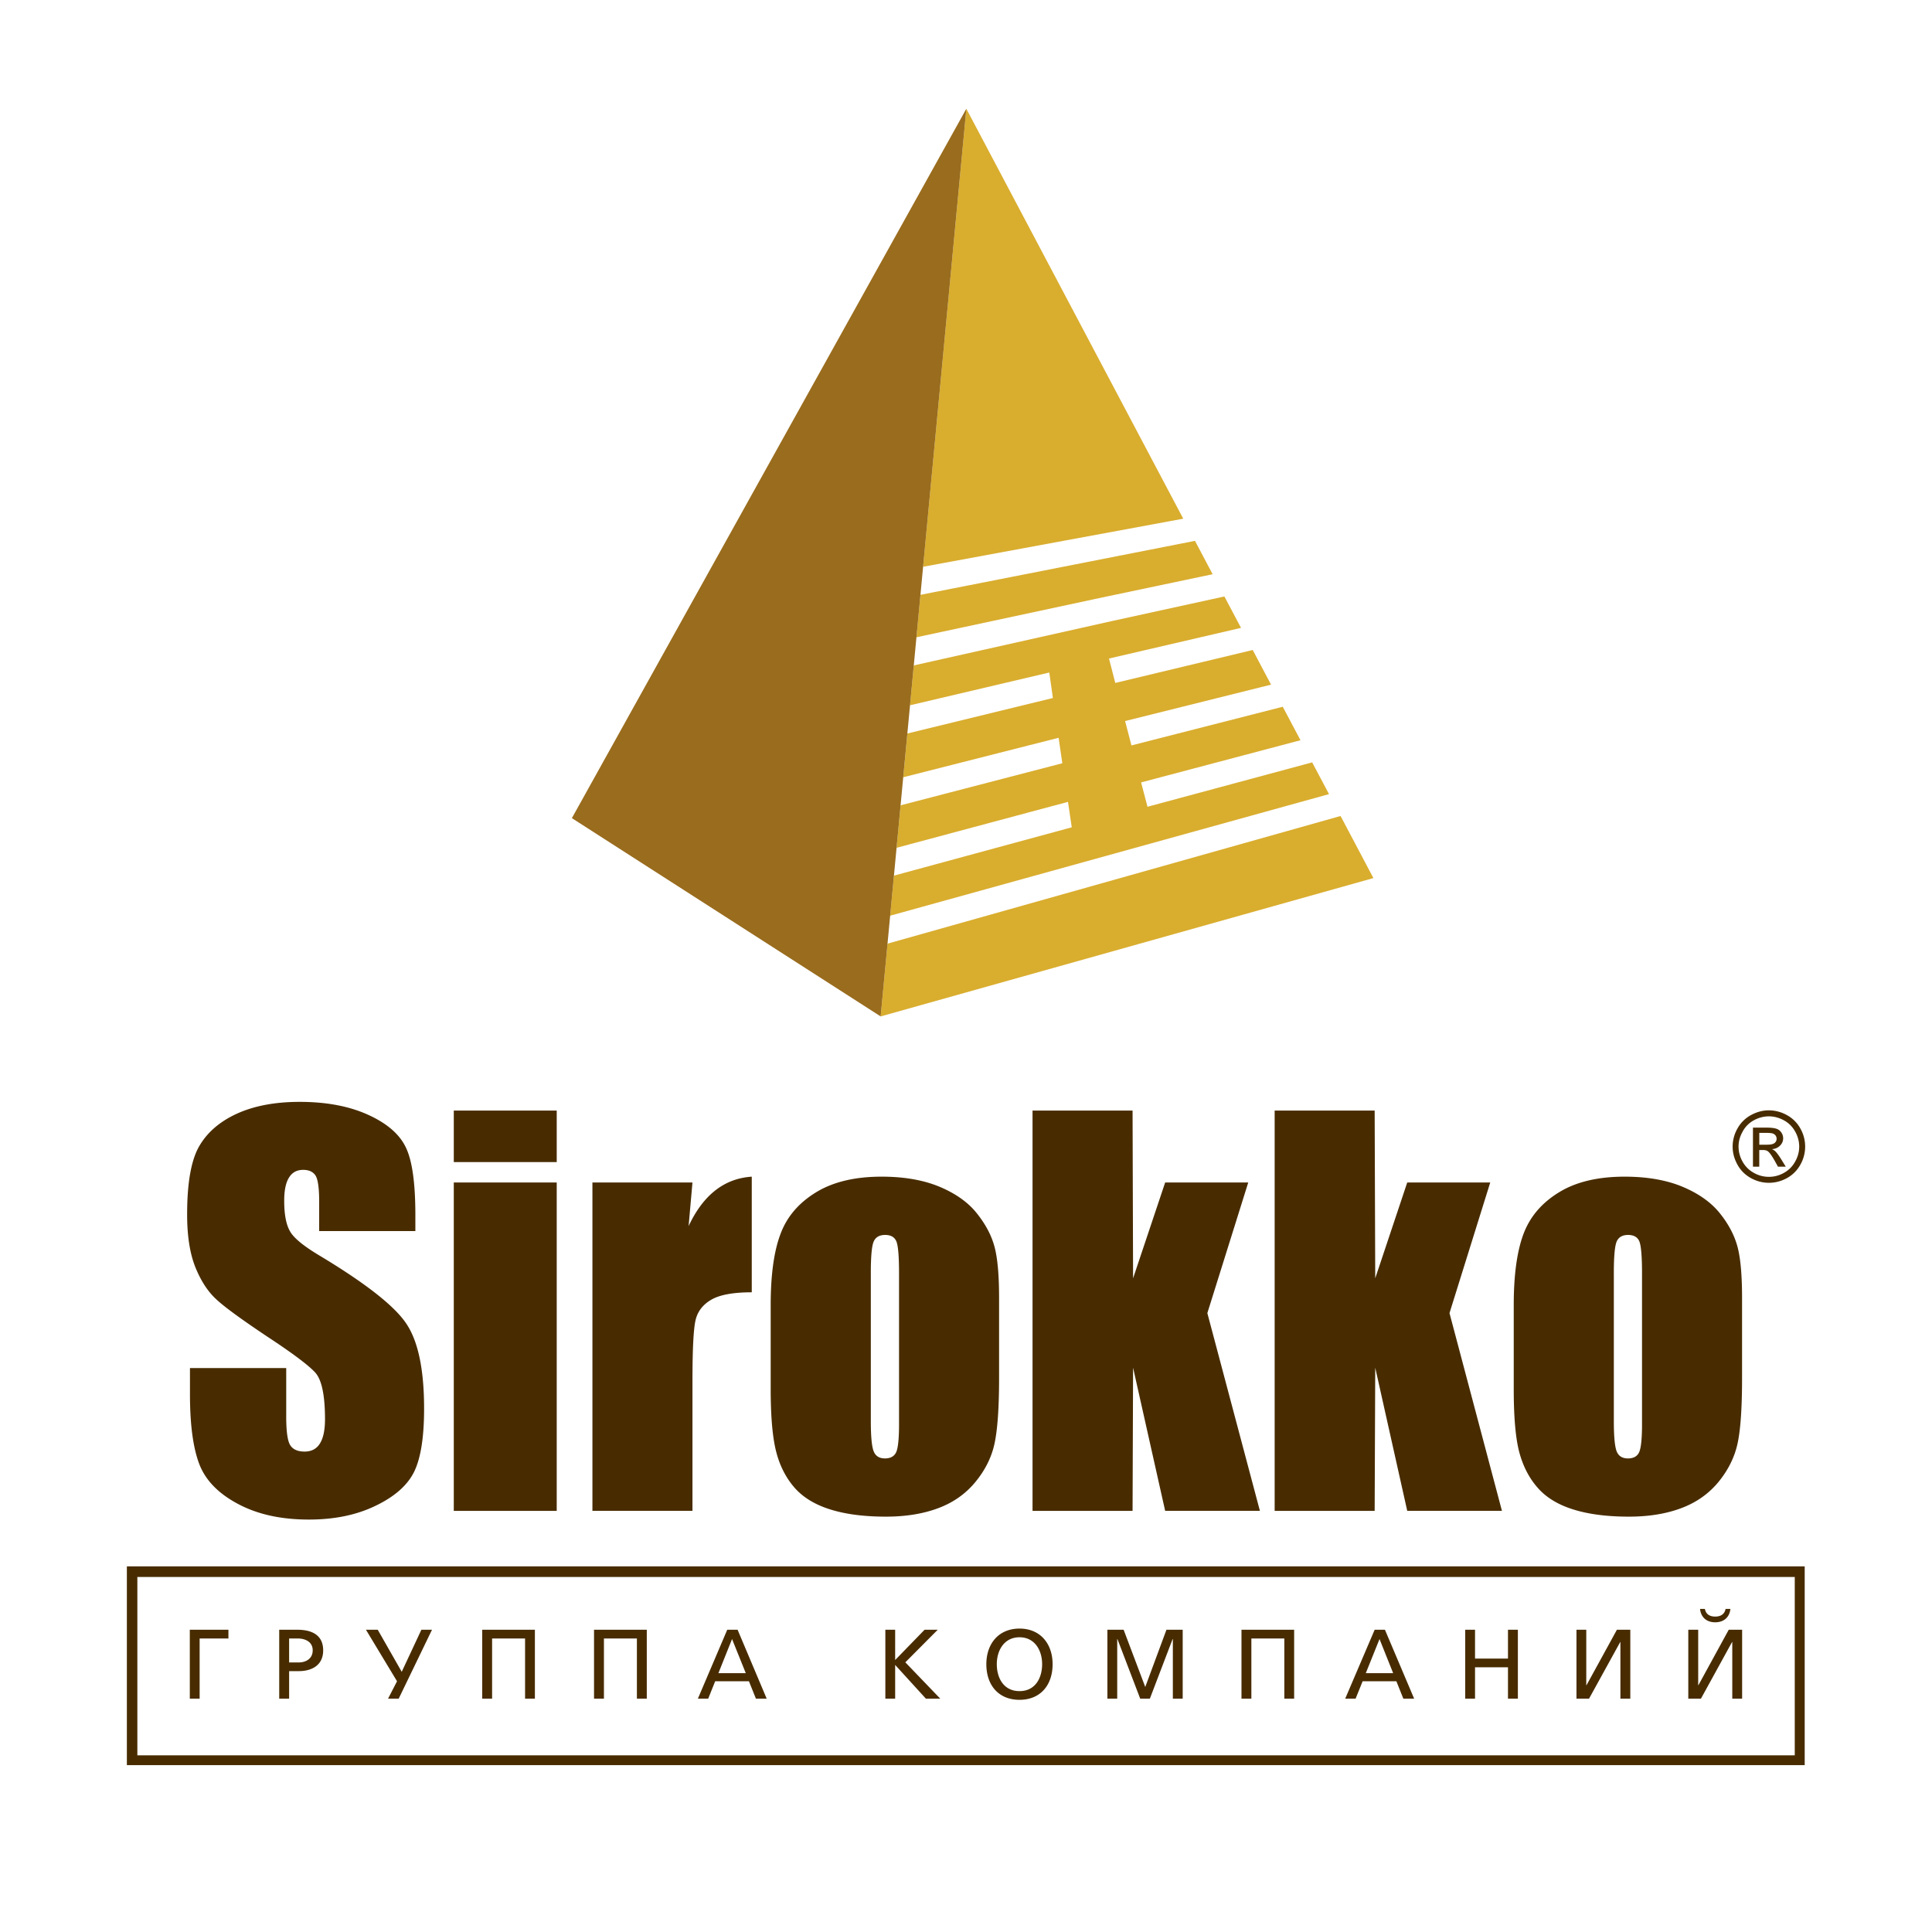
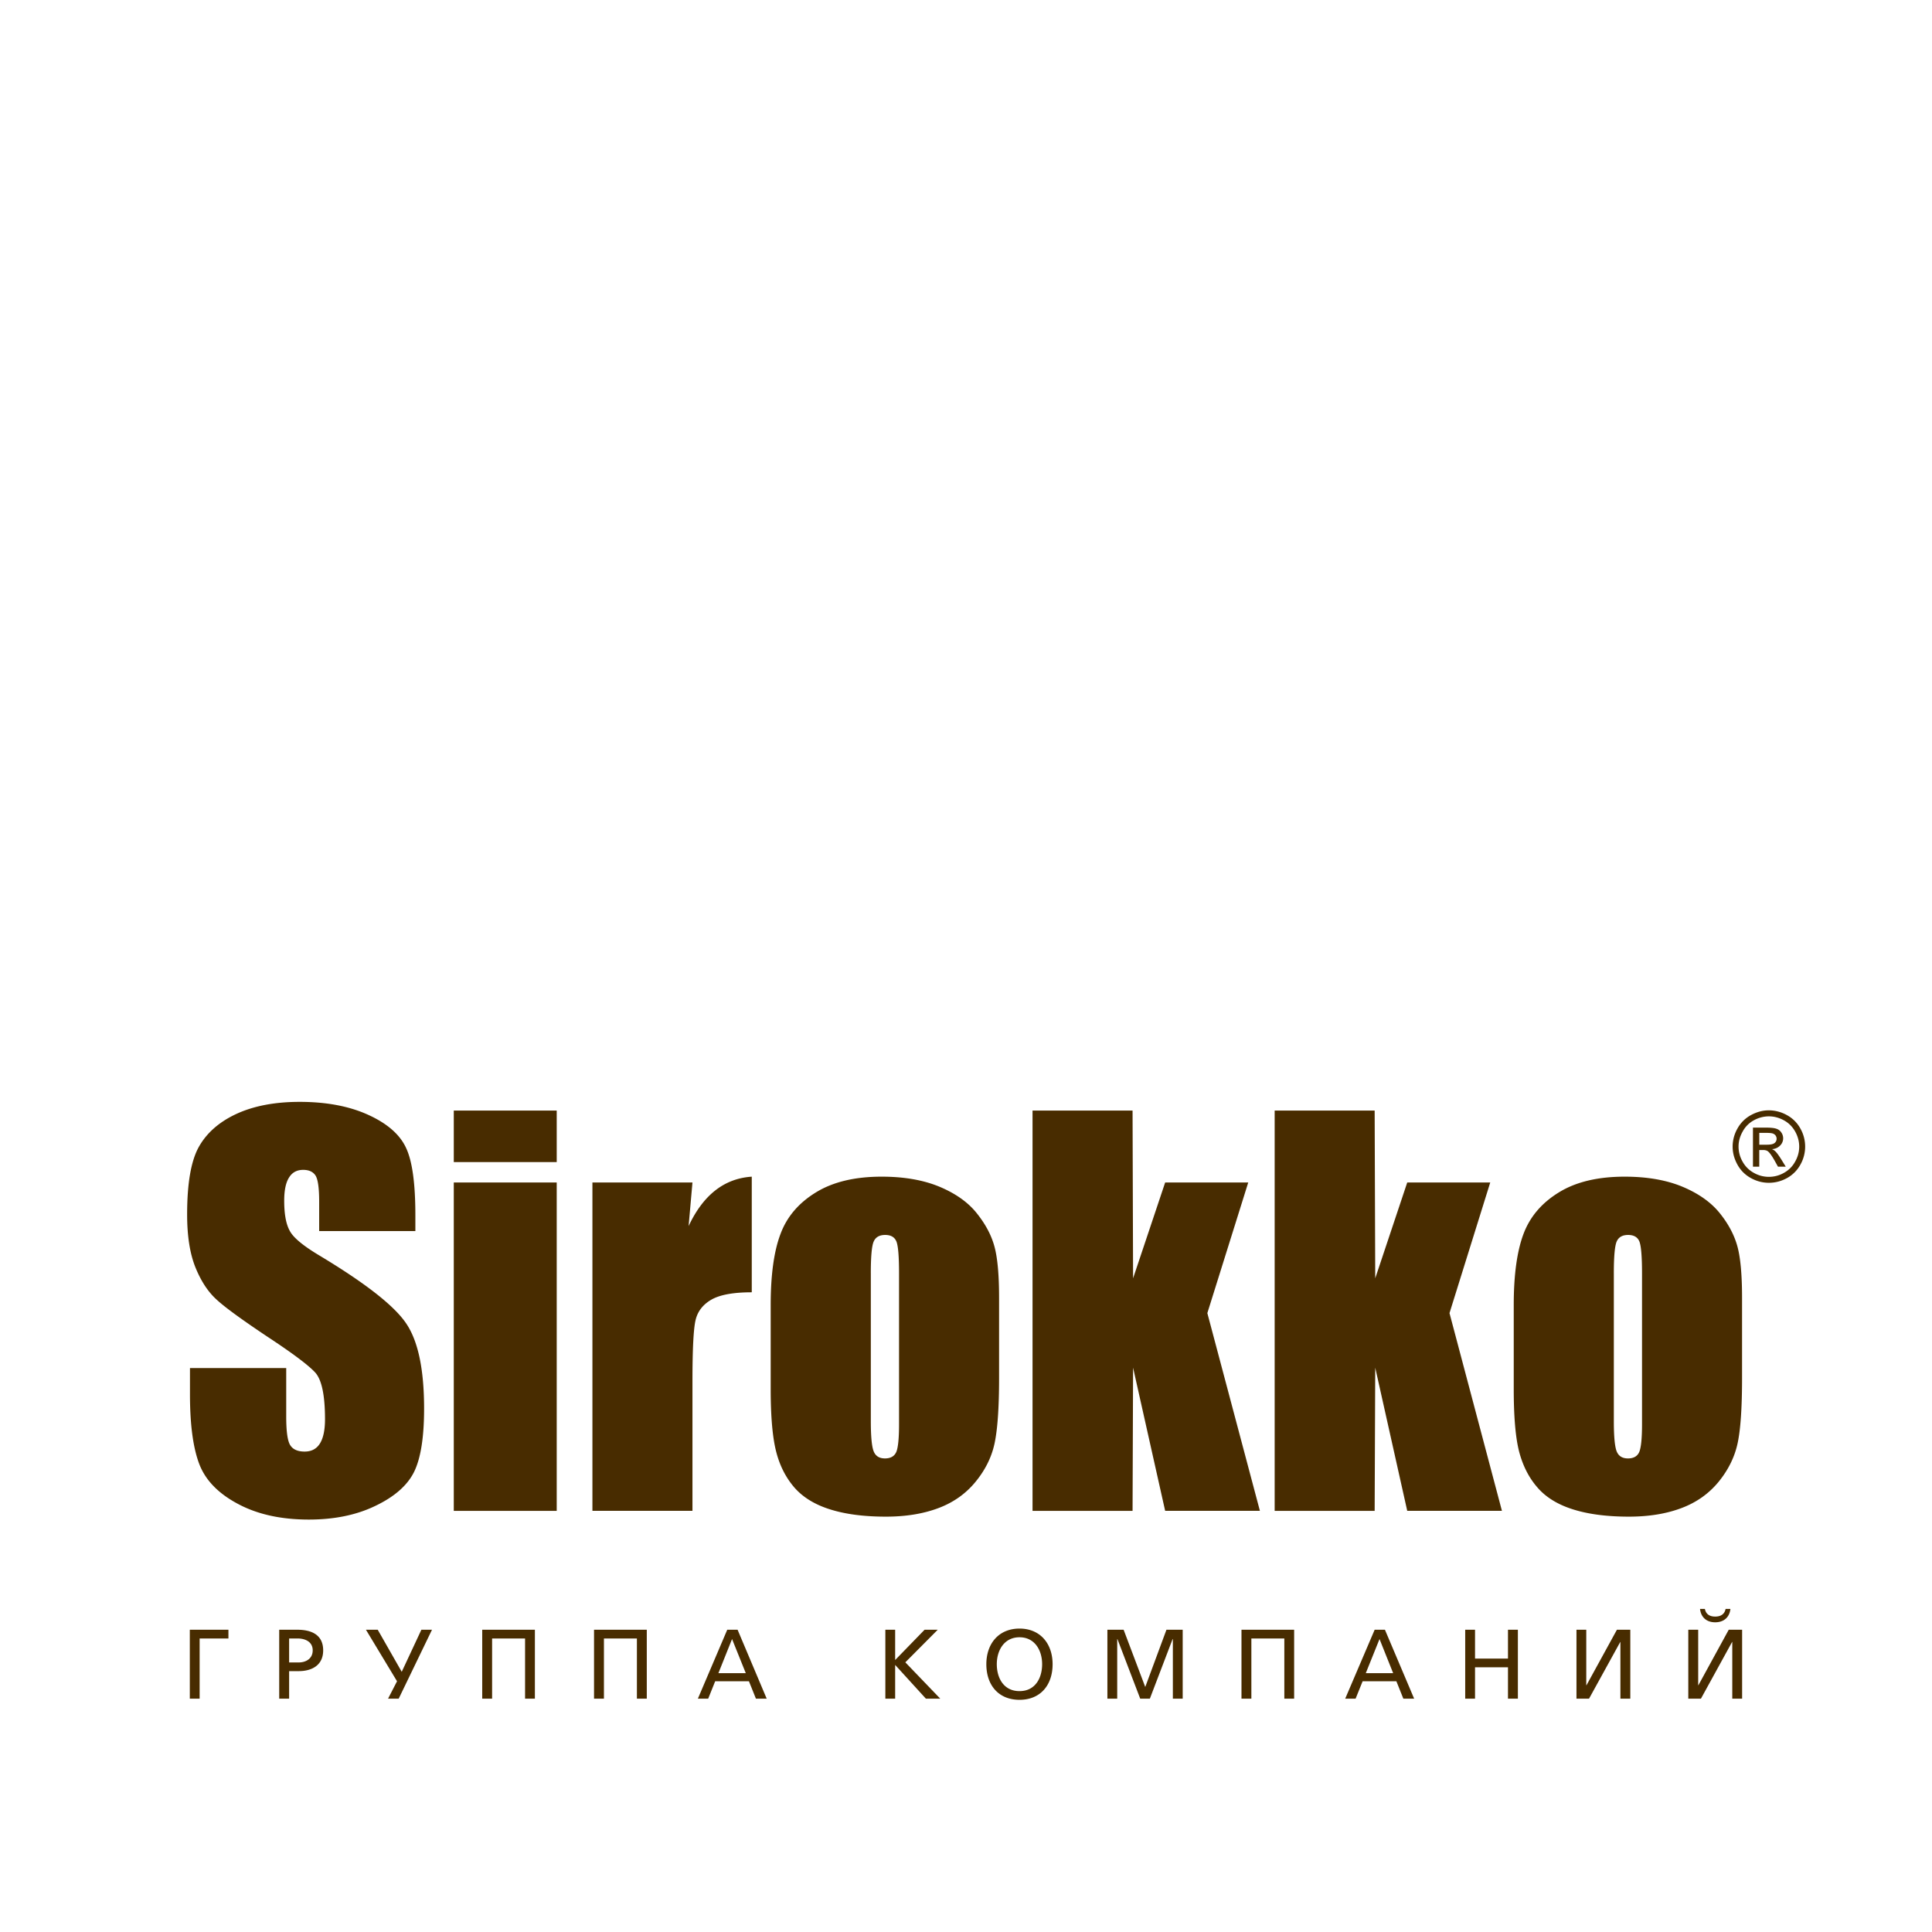
<svg xmlns="http://www.w3.org/2000/svg" width="2500" height="2500" viewBox="0 0 192.756 192.756">
  <g fill-rule="evenodd" clip-rule="evenodd">
-     <path fill="#fff" d="M0 0h192.756v192.756H0V0z" />
    <path d="M21.559 129.614c.819.772 2.527 2.015 5.087 3.726 2.57 1.69 4.175 2.897 4.827 3.624.633.727.953 2.269.953 4.63 0 1.069-.167 1.871-.501 2.413-.334.549-.851.816-1.534.816-.689 0-1.168-.212-1.436-.639-.268-.424-.399-1.377-.399-2.866v-4.827h-9.603v2.604c0 2.995.303 5.301.912 6.928.604 1.621 1.888 2.963 3.85 4.008 1.959 1.056 4.327 1.576 7.098 1.576 2.533 0 4.749-.449 6.648-1.371 1.903-.91 3.19-2.043 3.855-3.392.661-1.351.996-3.451.996-6.299 0-3.916-.596-6.758-1.794-8.515-1.188-1.763-4.084-4.027-8.686-6.79-1.6-.959-2.579-1.773-2.926-2.447-.372-.671-.551-1.675-.551-3 0-1.029.159-1.803.485-2.314.316-.509.781-.762 1.408-.762.575 0 .981.19 1.226.558.246.376.37 1.252.37 2.62v2.927h9.597v-1.57c0-3.168-.303-5.406-.93-6.728-.609-1.322-1.858-2.422-3.753-3.287-1.893-.868-4.181-1.303-6.86-1.303-2.462 0-4.566.398-6.299 1.195-1.735.803-2.989 1.91-3.775 3.32-.778 1.417-1.154 3.654-1.154 6.721 0 2.125.269 3.865.812 5.236.545 1.361 1.241 2.437 2.077 3.208zm33.985-11.636h-10.27v32.76h10.27v-32.76zM22.79 163.47v-.87h-3.853v6.875h.981v-6.005h2.872zm138.222-36.437c0-1.679.096-2.729.285-3.167.191-.435.568-.655 1.141-.655s.949.221 1.125.655c.172.438.262 1.488.262 3.167v15.069c0 1.414-.096 2.336-.277 2.763-.182.421-.557.642-1.123.642-.57 0-.936-.235-1.127-.698-.189-.473-.285-1.479-.285-3.023v-14.753h-.001zm-7.631 21.362c.838.98 2.029 1.714 3.547 2.192 1.525.484 3.391.729 5.59.729 1.967 0 3.711-.28 5.223-.848 1.523-.568 2.762-1.453 3.734-2.64.965-1.188 1.598-2.477 1.889-3.845.295-1.381.441-3.54.441-6.483v-8.018c0-2.314-.158-4.043-.477-5.177-.322-1.14-.908-2.236-1.781-3.31-.871-1.066-2.107-1.936-3.709-2.604-1.596-.66-3.514-.995-5.74-.995-2.658 0-4.846.514-6.541 1.552-1.707 1.04-2.889 2.408-3.543 4.125-.652 1.71-.988 4.085-.988 7.128v8.387c0 2.779.18 4.865.543 6.263.365 1.384.964 2.57 1.812 3.544zm-40.334-11.943l3.201 14.285h9.453l-5.244-19.728 4.08-13.032h-8.289l-3.201 9.561-.051-16.736h-9.98v39.936h9.98l.051-14.286zm-43.96 1.36c0-3.177.102-5.201.306-6.085.198-.875.728-1.566 1.583-2.061.856-.491 2.201-.733 4.028-.733v-11.536c-2.749.181-4.848 1.828-6.301 4.93l.384-4.35h-9.981v32.76h9.981v-12.925zm17.794-10.779c0-1.679.094-2.729.289-3.167.189-.435.571-.655 1.142-.655.58 0 .942.221 1.124.655.174.438.261 1.488.261 3.167v15.069c0 1.414-.096 2.336-.276 2.763-.188.421-.557.642-1.132.642-.558 0-.929-.235-1.118-.698-.194-.473-.289-1.479-.289-3.023v-14.753h-.001zm-7.638 21.362c.851.98 2.039 1.714 3.563 2.192 1.525.484 3.383.729 5.582.729 1.97 0 3.708-.28 5.227-.848 1.517-.568 2.759-1.453 3.725-2.64.973-1.188 1.605-2.477 1.893-3.845.291-1.381.445-3.54.445-6.483v-8.018c0-2.314-.158-4.043-.479-5.177-.32-1.14-.918-2.236-1.787-3.31-.862-1.066-2.099-1.936-3.701-2.604-1.599-.66-3.508-.995-5.743-.995-2.655 0-4.832.514-6.537 1.552-1.708 1.04-2.898 2.408-3.545 4.125-.659 1.71-.995 4.085-.995 7.128v8.387c0 2.779.189 4.865.552 6.263.354 1.384.961 2.57 1.8 3.544zm-23.699-37.593h-10.27v5.139h10.27v-5.139zm81.663 25.65l3.193 14.285h9.449l-5.232-19.728 4.064-13.032H140.4l-3.193 9.561-.057-16.736h-9.977v39.936h9.977l.057-14.286zm.428 27.076l1.361 3.406h-2.732l1.371-3.406zm1.681 4.211l.695 1.735h1.078l-2.914-6.875h-1.025l-2.938 6.875h1.037l.701-1.735h3.366zm6.868-5.139v6.875h.98v-3.13h3.287v3.13h.988V162.6h-.988v2.877h-3.287V162.6h-.98zm-17.067 6.875V162.6h-5.254v6.875h.986v-6.005h3.289v6.005h.979zm39.324-6.875v6.875h1.262l3.107-5.653h.02v5.653h.982V162.6h-1.336l-3.027 5.535h-.02V162.6h-.988zm-11.156 0v6.875h1.254l3.113-5.653h.016v5.653h.988V162.6h-1.336l-3.035 5.535h-.023V162.6h-.977zm15.358-2.08h-.479c-.109.55-.51.766-1.039.766s-.922-.216-1.029-.766h-.484c.092.843.656 1.337 1.514 1.337.854-.001 1.429-.495 1.517-1.337zm-54.645 8.955V162.6h-1.621l-2.115 5.71-2.158-5.71h-1.619v6.875h.98v-5.946h.021l2.273 5.946h.963l2.271-5.946h.023v5.946h.982zm-89.152-6.005h.835c.747 0 1.517.312 1.517 1.183 0 .902-.77 1.209-1.38 1.209h-.972v-2.392zm.963 3.259c1.245 0 2.434-.544 2.434-2.071 0-1.563-1.176-2.059-2.574-2.059h-1.812v6.875h.989v-2.745h.963zm23.557 2.746V162.6h-5.255v6.875h.986v-6.005h3.289v6.005h.98zm-13.587 0l3.322-6.875h-1.06l-1.96 4.196-2.394-4.196h-1.176l3.101 5.14-.895 1.735h1.062zm24.751 0V162.6h-5.263v6.875h.988v-6.005h3.289v6.005h.986zm34.921-3.437c0-1.397.748-2.687 2.266-2.687 1.51 0 2.256 1.289 2.256 2.687 0 1.365-.676 2.685-2.256 2.685-1.59 0-2.266-1.32-2.266-2.685zm5.567 0c0-2.036-1.219-3.554-3.301-3.554-2.092 0-3.309 1.518-3.309 3.554 0 2.085 1.209 3.553 3.309 3.553 2.088 0 3.301-1.468 3.301-3.553zm-31.981-2.51l1.371 3.406h-2.734l1.363-3.406zm1.684 4.211l.697 1.735h1.075l-2.903-6.875h-1.032l-2.93 6.875h1.03l.696-1.735h3.367zm13.611-5.139v6.875h.978v-3.365l3.066 3.365h1.434l-3.484-3.624 3.233-3.251h-1.313l-2.936 3.021V162.6h-.978zm85.537-49.711a2.75 2.75 0 0 1 1.125-1.124 3.123 3.123 0 0 1 1.486-.387c.51 0 1.004.13 1.482.387.49.263.863.636 1.139 1.124.27.483.406.988.406 1.506 0 .528-.137 1.027-.406 1.499-.26.479-.637.855-1.117 1.122a3.03 3.03 0 0 1-3.002 0 2.818 2.818 0 0 1-1.125-1.122 3.009 3.009 0 0 1-.402-1.499c0-.518.137-1.023.414-1.506zm.815 4.646c.57.317 1.174.473 1.797.473.633 0 1.229-.155 1.811-.473a3.395 3.395 0 0 0 1.334-1.339 3.65 3.65 0 0 0-.007-3.611 3.346 3.346 0 0 0-1.355-1.339 3.719 3.719 0 0 0-1.781-.468c-.609 0-1.197.156-1.777.468a3.364 3.364 0 0 0-1.355 1.339 3.64 3.64 0 0 0-.486 1.809c0 .628.16 1.224.48 1.802.313.572.762 1.02 1.339 1.339zm.839-4.507h.719c.312 0 .523.022.641.066a.62.62 0 0 1 .27.198c.064.104.1.198.1.315a.529.529 0 0 1-.205.432c-.133.11-.383.168-.752.168h-.771v-1.179h-.002zm0 1.708h.371c.219 0 .393.048.5.14.16.121.379.428.652.906l.342.616h.777l-.473-.767c-.23-.361-.418-.623-.58-.775a.997.997 0 0 0-.326-.205c.34-.025.602-.143.814-.358a1.007 1.007 0 0 0 .123-1.303.908.908 0 0 0-.486-.373c-.211-.074-.547-.114-1.004-.114h-1.34v3.896h.629v-1.663h.001z" fill="#482c00" />
-     <path fill="#d9ad2e" d="M119.223 53.961l-27.39 5.385-.399 4.235 17.707-3.795v-.003l11.843-2.493-1.761-3.329zM130.916 76.062l-16.43 4.429-.638-2.43 15.902-4.208-1.77-3.34-15.097 3.858-.631-2.432 14.56-3.632-1.828-3.457-13.714 3.287-.625-2.436 13.171-3.059-1.658-3.132-11.277 2.465-19.714 4.415-.374 3.975 13.895-3.269.359 2.544-14.519 3.542-.412 4.365 15.503-3.938.369 2.541-16.137 4.197-.4 4.238 17.102-4.583.377 2.538-17.729 4.818-.013.002-.377 3.999 43.783-12.129-1.678-3.168zM118.053 51.75l-21.641-40.9-4.315 45.697 25.956-4.797zM133.748 81.412l-45.2 12.736-.685 7.26 49.162-13.802-3.277-6.194z" />
-     <path fill="#996c1e" d="M89.524 83.81l6.888-72.96-39.356 70.775 30.807 19.783 1.661-17.598z" />
-     <path d="M12.658 156.277v19.831h167.397v-19.831H12.658zm166.406 18.852H13.704v-17.794h165.36v17.794z" fill="#482c00" />
  </g>
</svg>